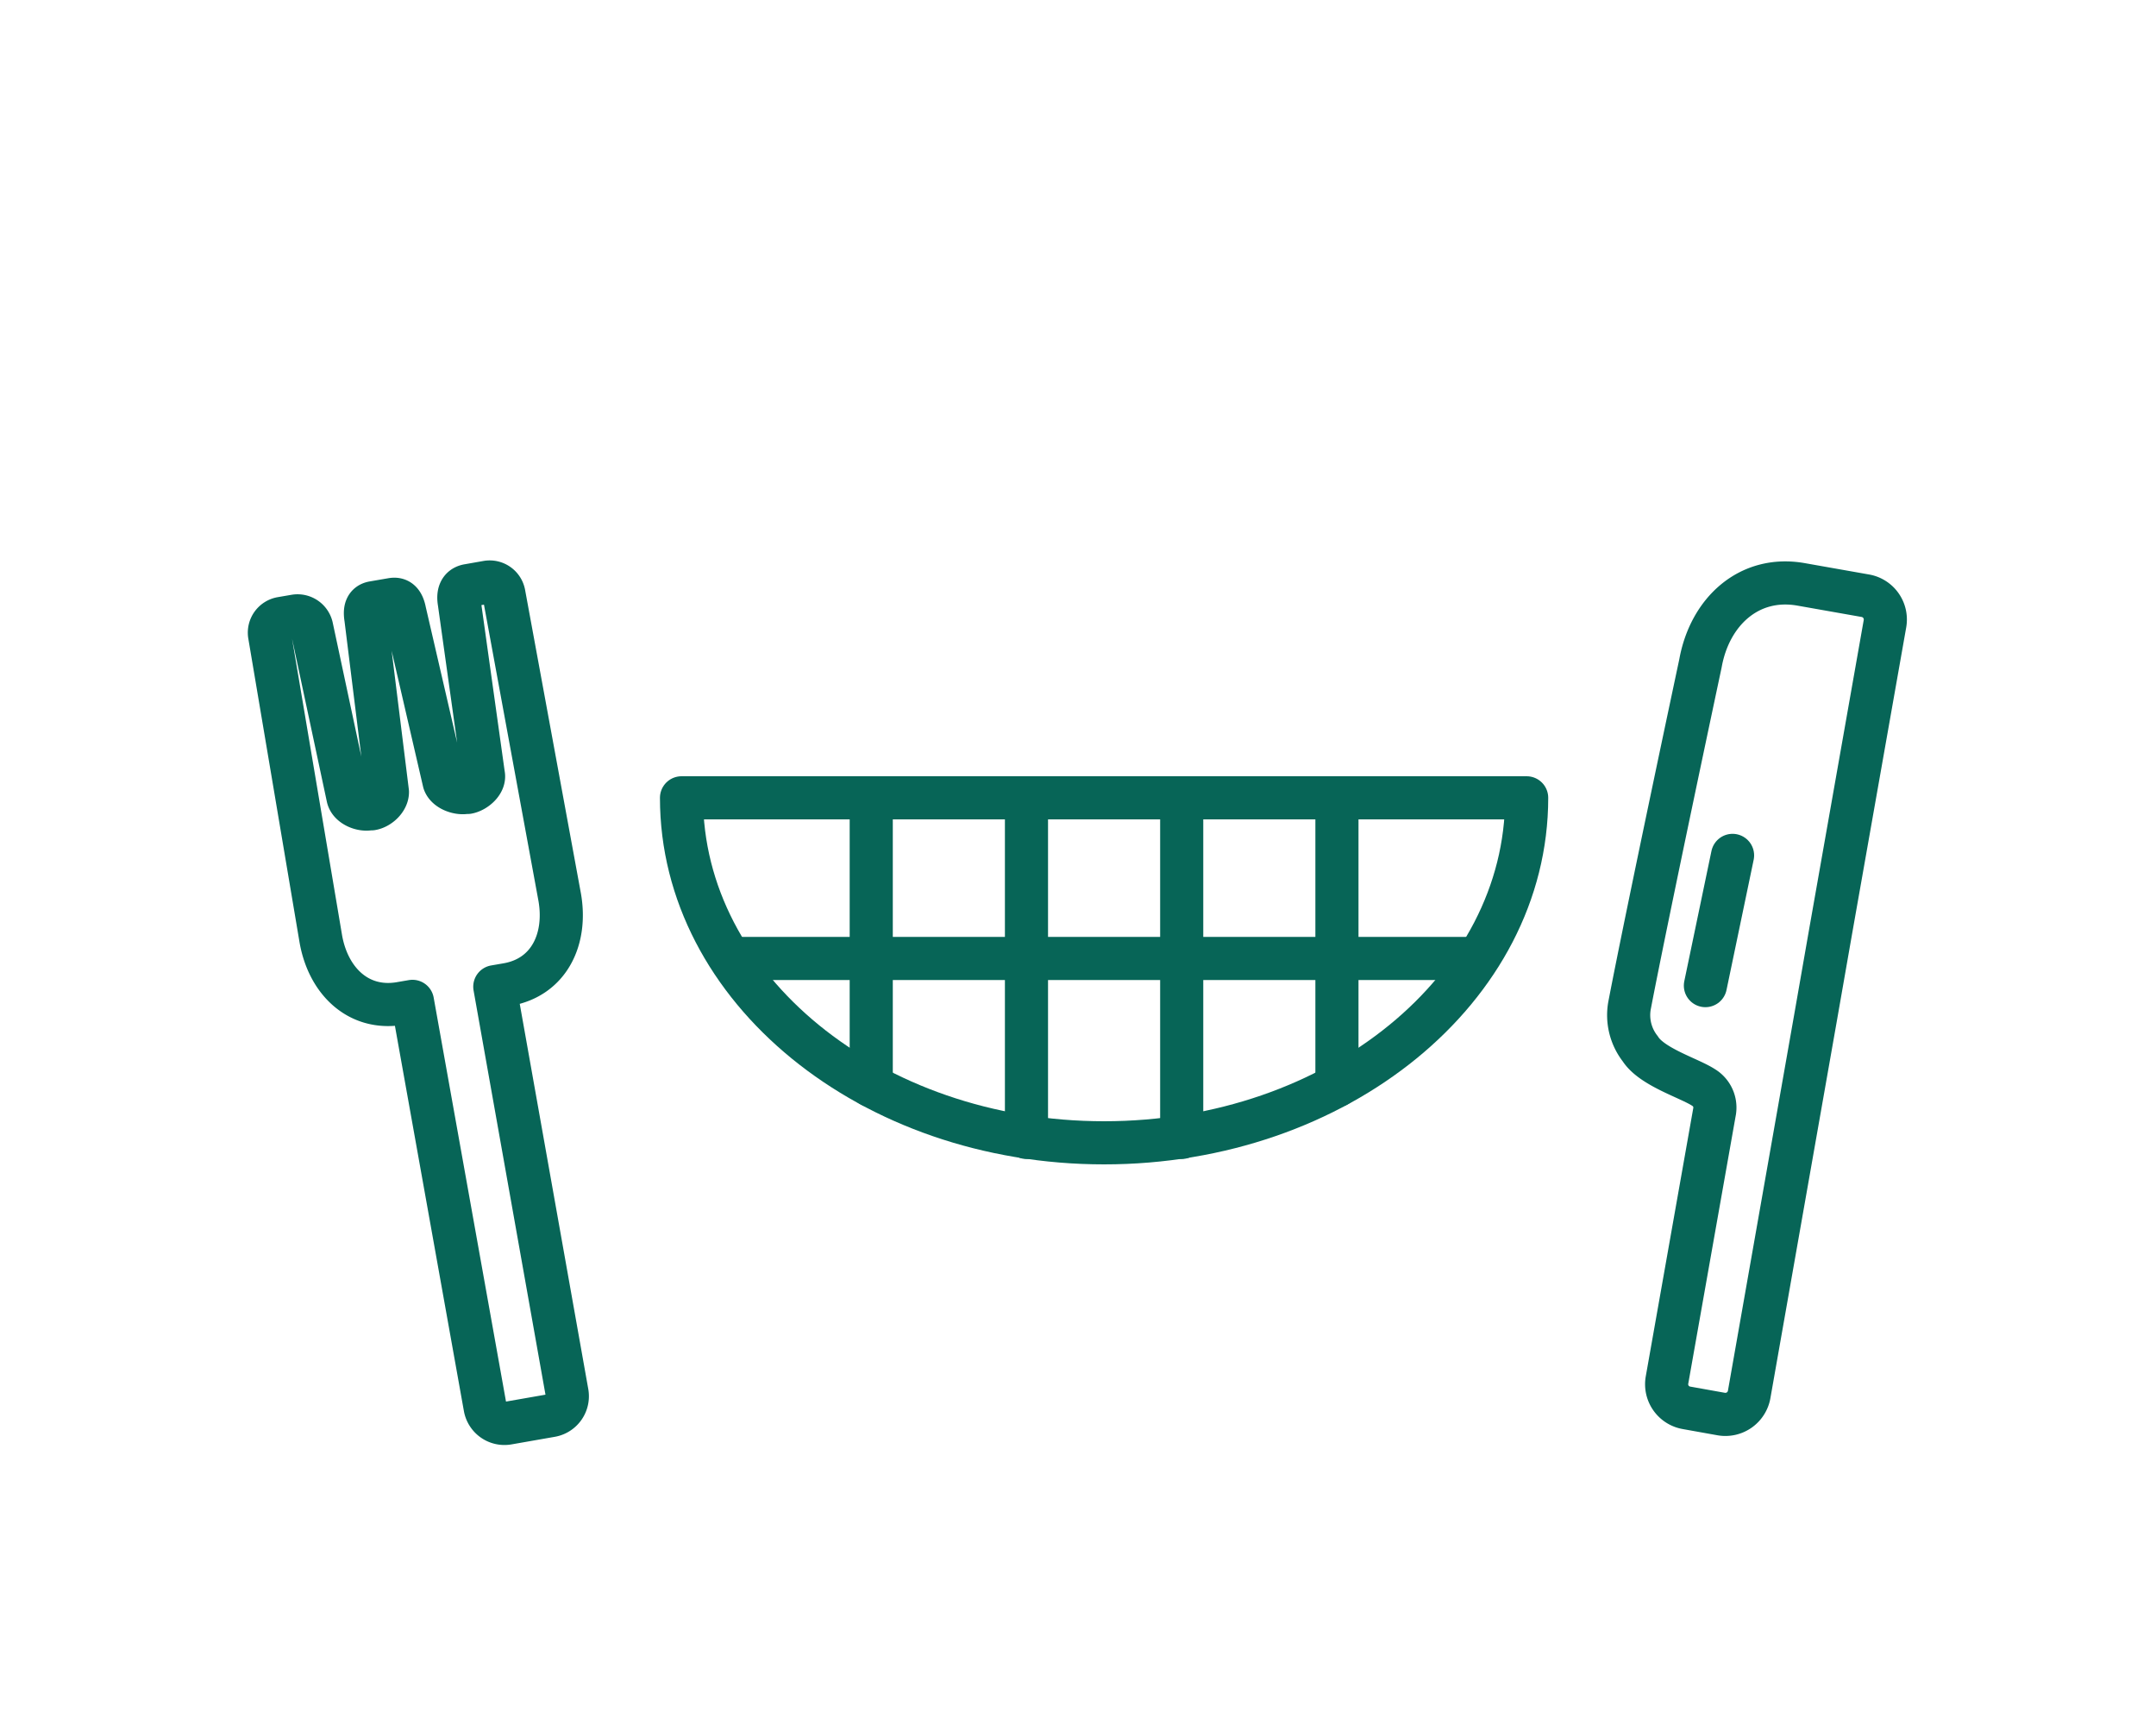
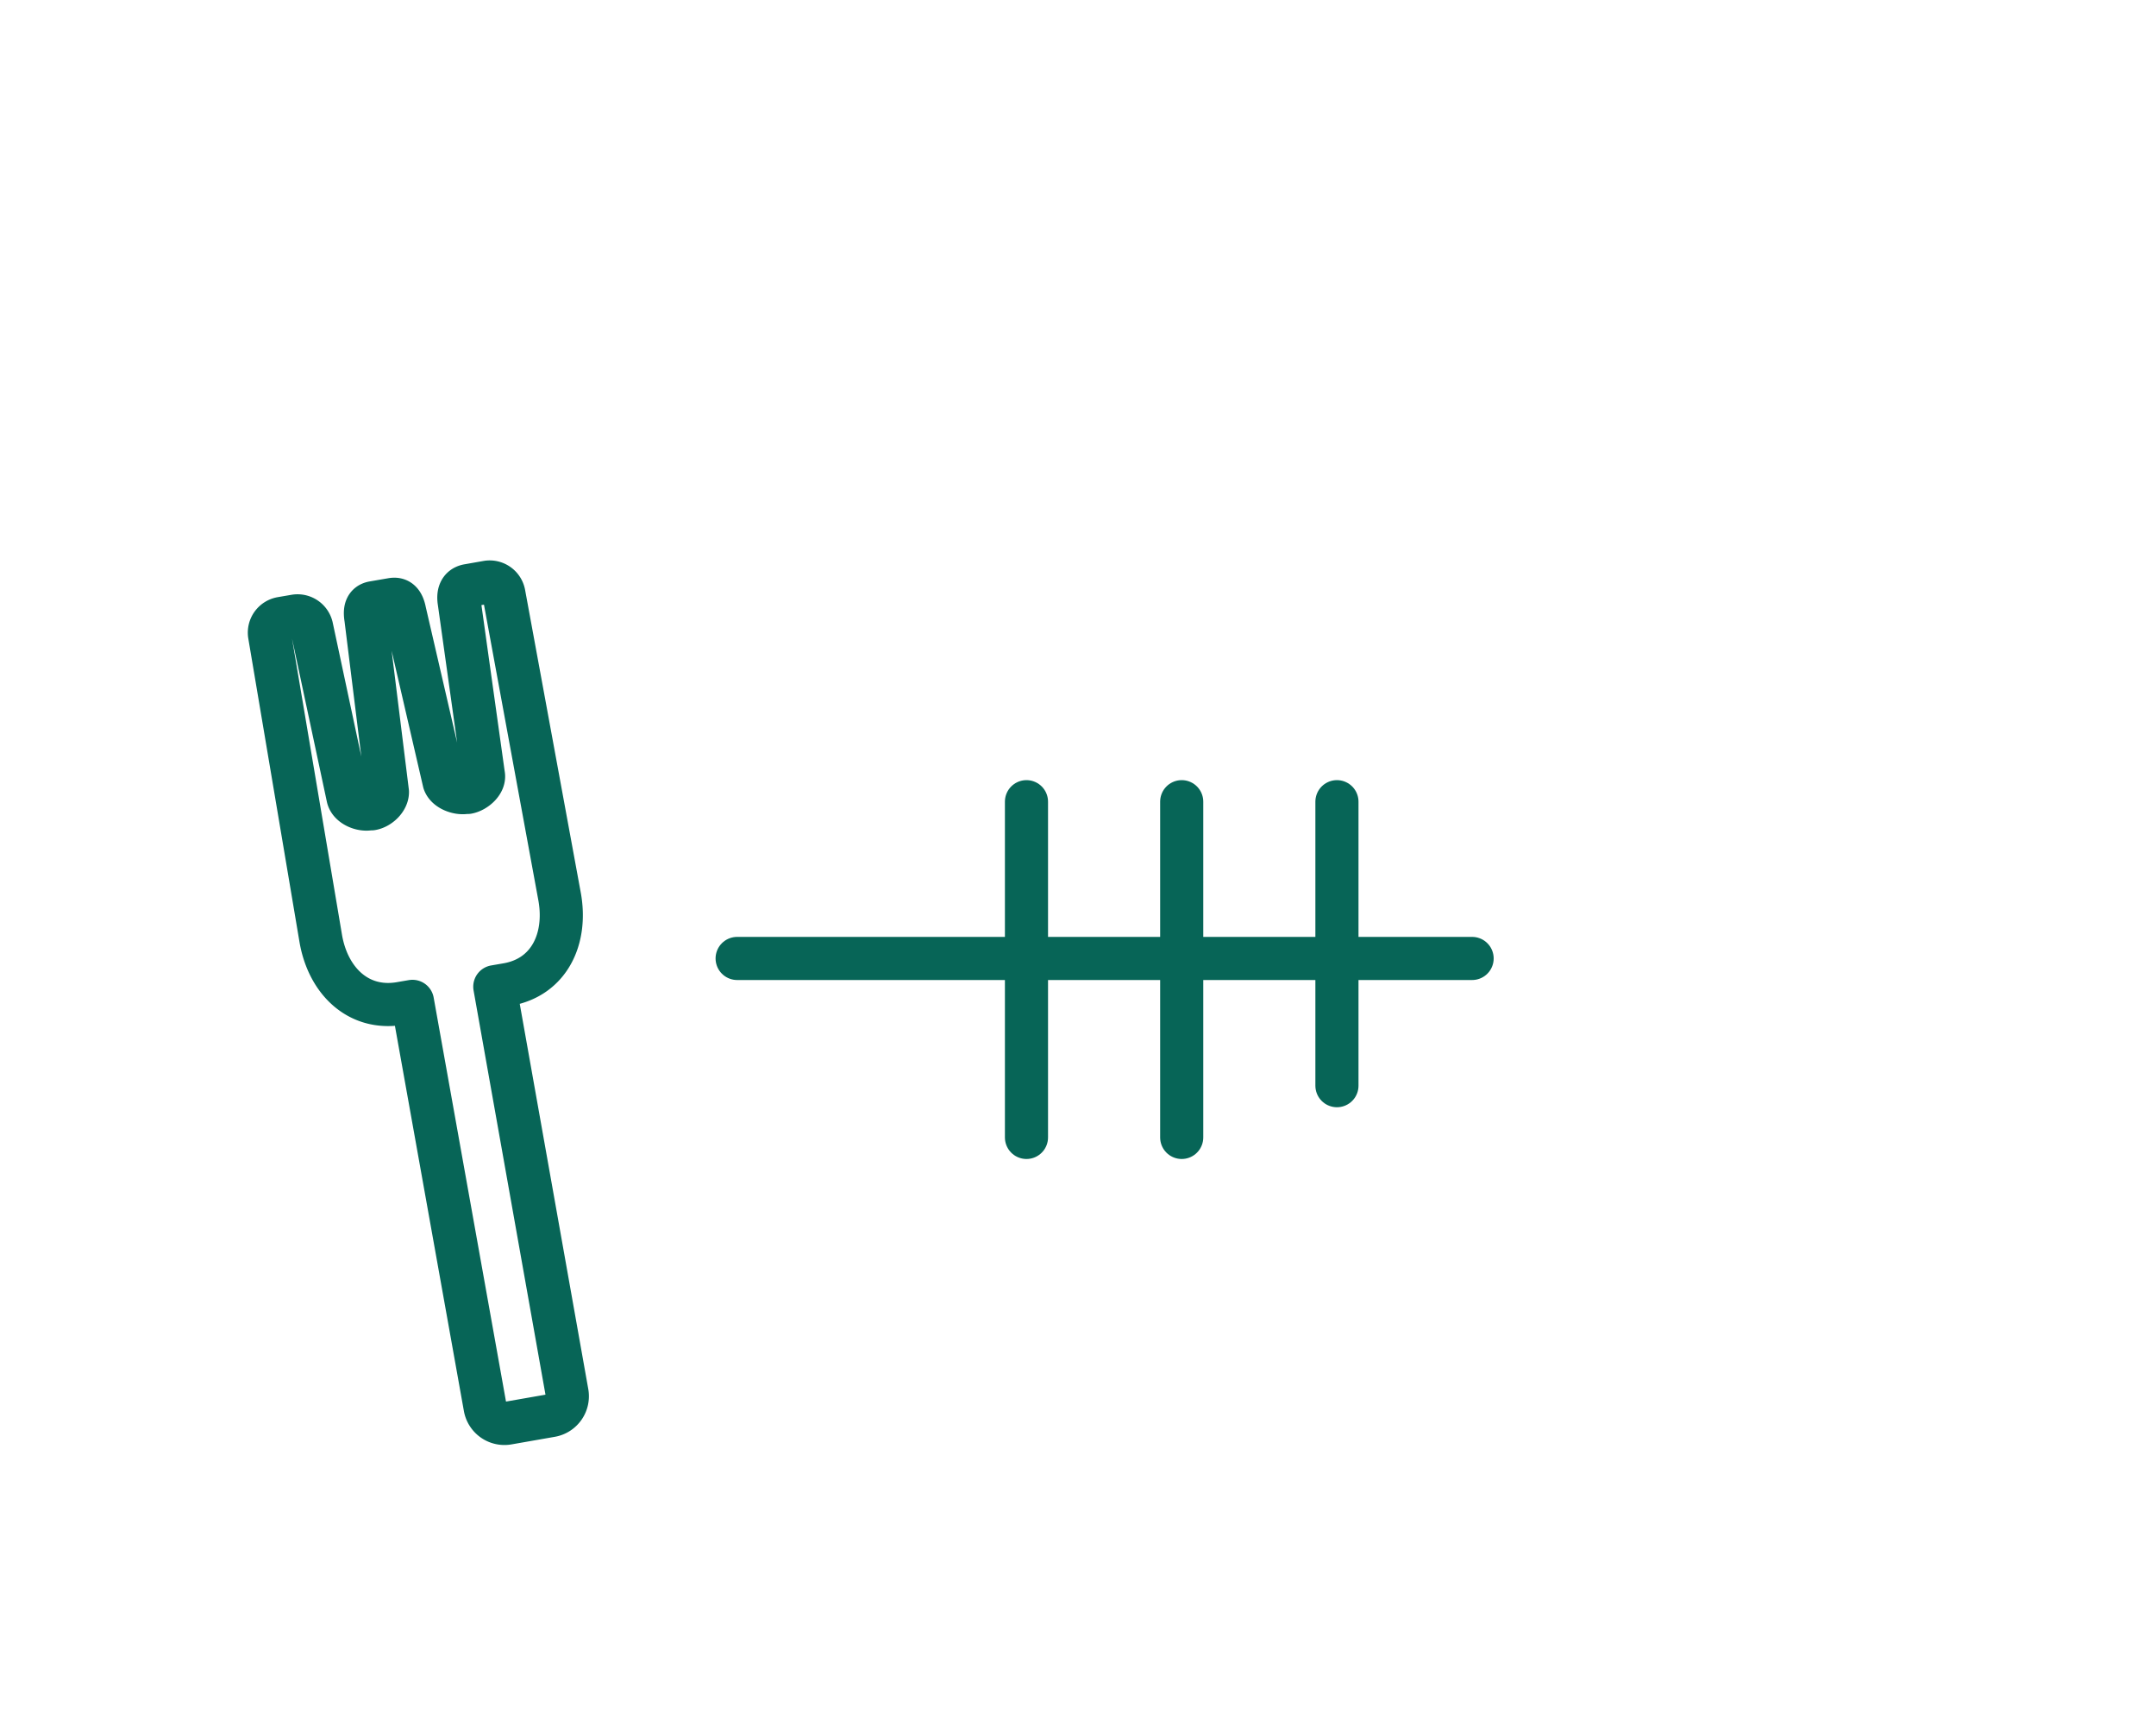
<svg xmlns="http://www.w3.org/2000/svg" viewBox="0 0 100 80">
  <defs>
    <style>.cls-1,.cls-2{fill:none;}.cls-2{stroke:#076557;stroke-linecap:round;stroke-linejoin:round;stroke-width:2px;}</style>
  </defs>
  <title>kamu</title>
  <g id="レイヤー_2" data-name="レイヤー 2">
    <g id="contents">
      <rect class="cls-1" width="100" height="80" />
      <path class="cls-2" d="M21.3,27.92l1.12,8c.08.37-.36.76-.73.83l-.09,0c-.35.06-.88-.13-1-.48l-1.83-7.91c-.07-.36-.22-.62-.58-.56l-.87.15c-.36.06-.41.36-.35.72l1,8.06c0,.36-.38.72-.74.78l-.09,0c-.37.07-.91-.15-1-.53l-1.68-7.87a.67.67,0,0,0-.77-.54l-.64.11a.67.67,0,0,0-.55.75l2.38,14.11c.34,1.94,1.73,3.32,3.67,3l.58-.1L22.5,65.26a.91.91,0,0,0,1.06.74l2-.35a.91.91,0,0,0,.74-1.06L22.95,45.76l.58-.1c1.94-.34,2.77-2.11,2.43-4.05L23.37,27.53A.67.67,0,0,0,22.6,27l-.91.16C21.32,27.24,21.24,27.56,21.3,27.92Z" />
-       <path class="cls-2" d="M86.53,27.63l-3-.53c-2.4-.42-4.23,1.26-4.66,3.67,0,0-2.48,11.64-3.29,15.87a2.53,2.53,0,0,0,.5,2c.54.85,2.27,1.36,2.93,1.79a1.09,1.09,0,0,1,.52,1.09L77.32,64a1.11,1.11,0,0,0,.9,1.29l1.62.29a1.12,1.12,0,0,0,1.29-.91l3.08-17.48.7-4,2.52-14.27A1.12,1.12,0,0,0,86.53,27.63Z" />
-       <line class="cls-2" x1="80.36" y1="39.67" x2="79.1" y2="45.71" />
-       <path class="cls-2" d="M70.81,37c0,8.84-8.78,16-19.6,16s-19.6-7.16-19.6-16Z" />
      <line class="cls-2" x1="34.19" y1="44.45" x2="68.28" y2="44.45" />
-       <line class="cls-2" x1="40.41" y1="37.18" x2="40.41" y2="50.35" />
      <line class="cls-2" x1="47.61" y1="37.18" x2="47.61" y2="52.75" />
      <line class="cls-2" x1="54.81" y1="37.18" x2="54.81" y2="52.75" />
      <line class="cls-2" x1="62.01" y1="37.18" x2="62.01" y2="50.35" />
    </g>
  </g>
</svg>